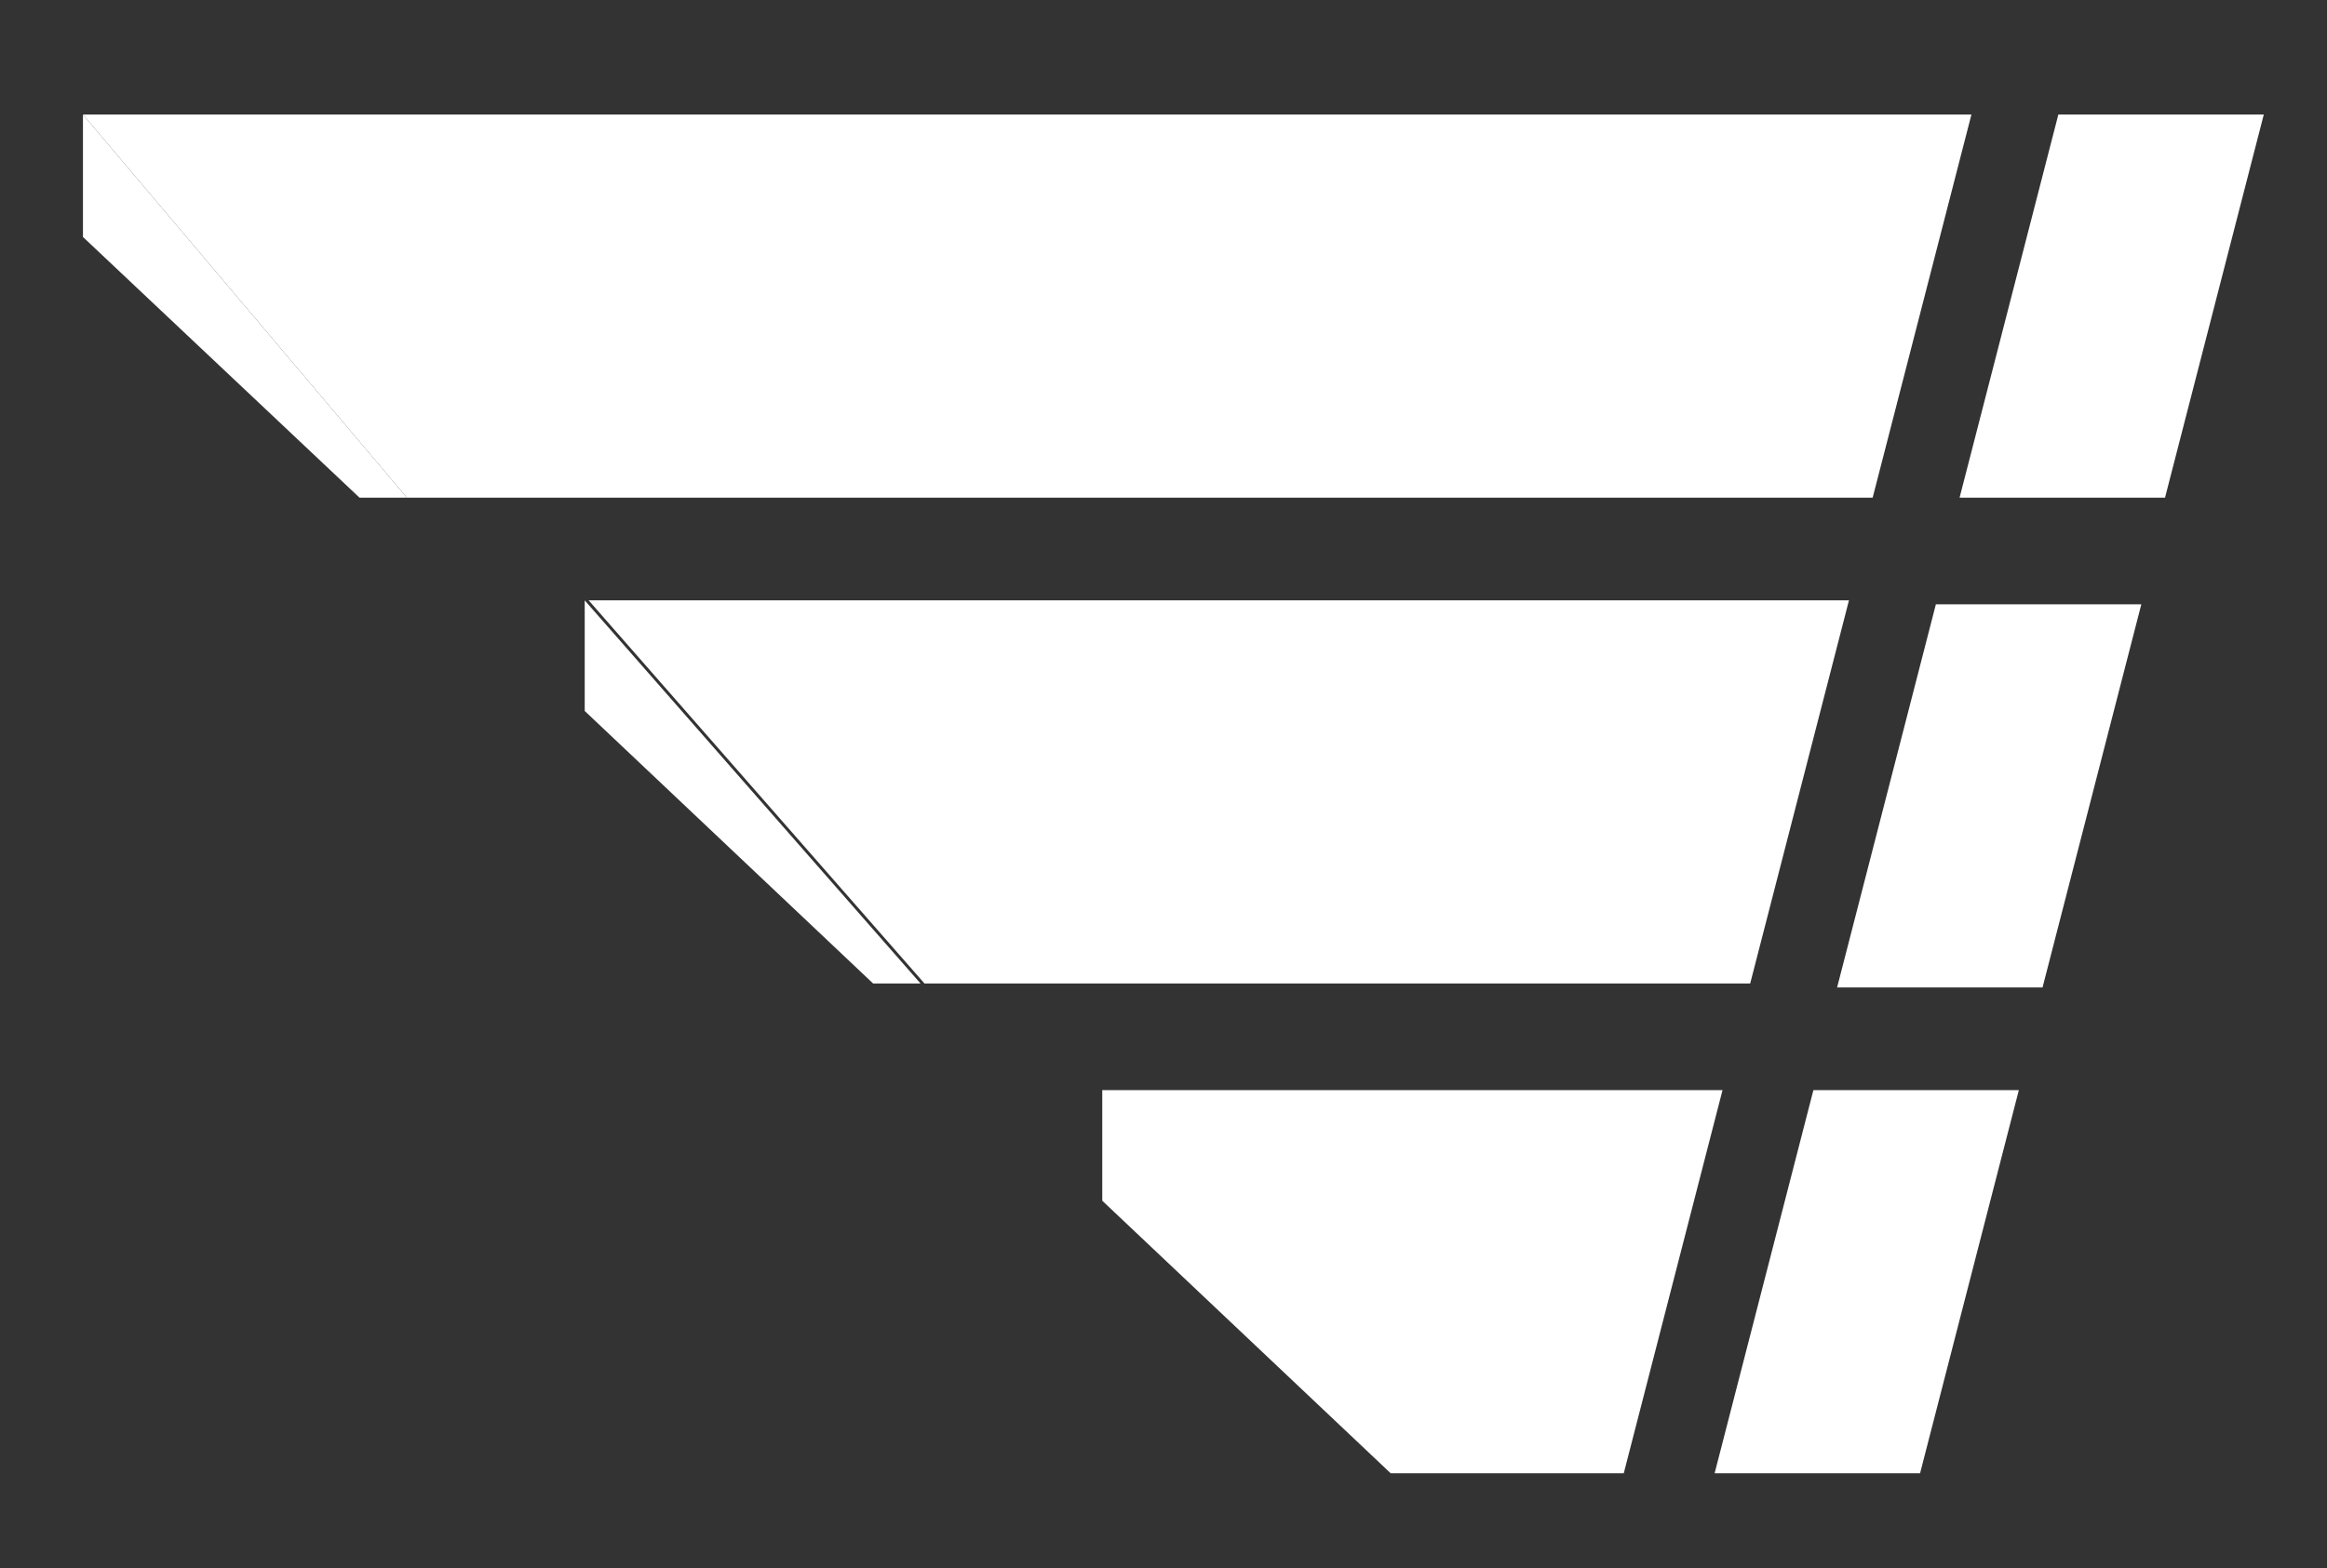
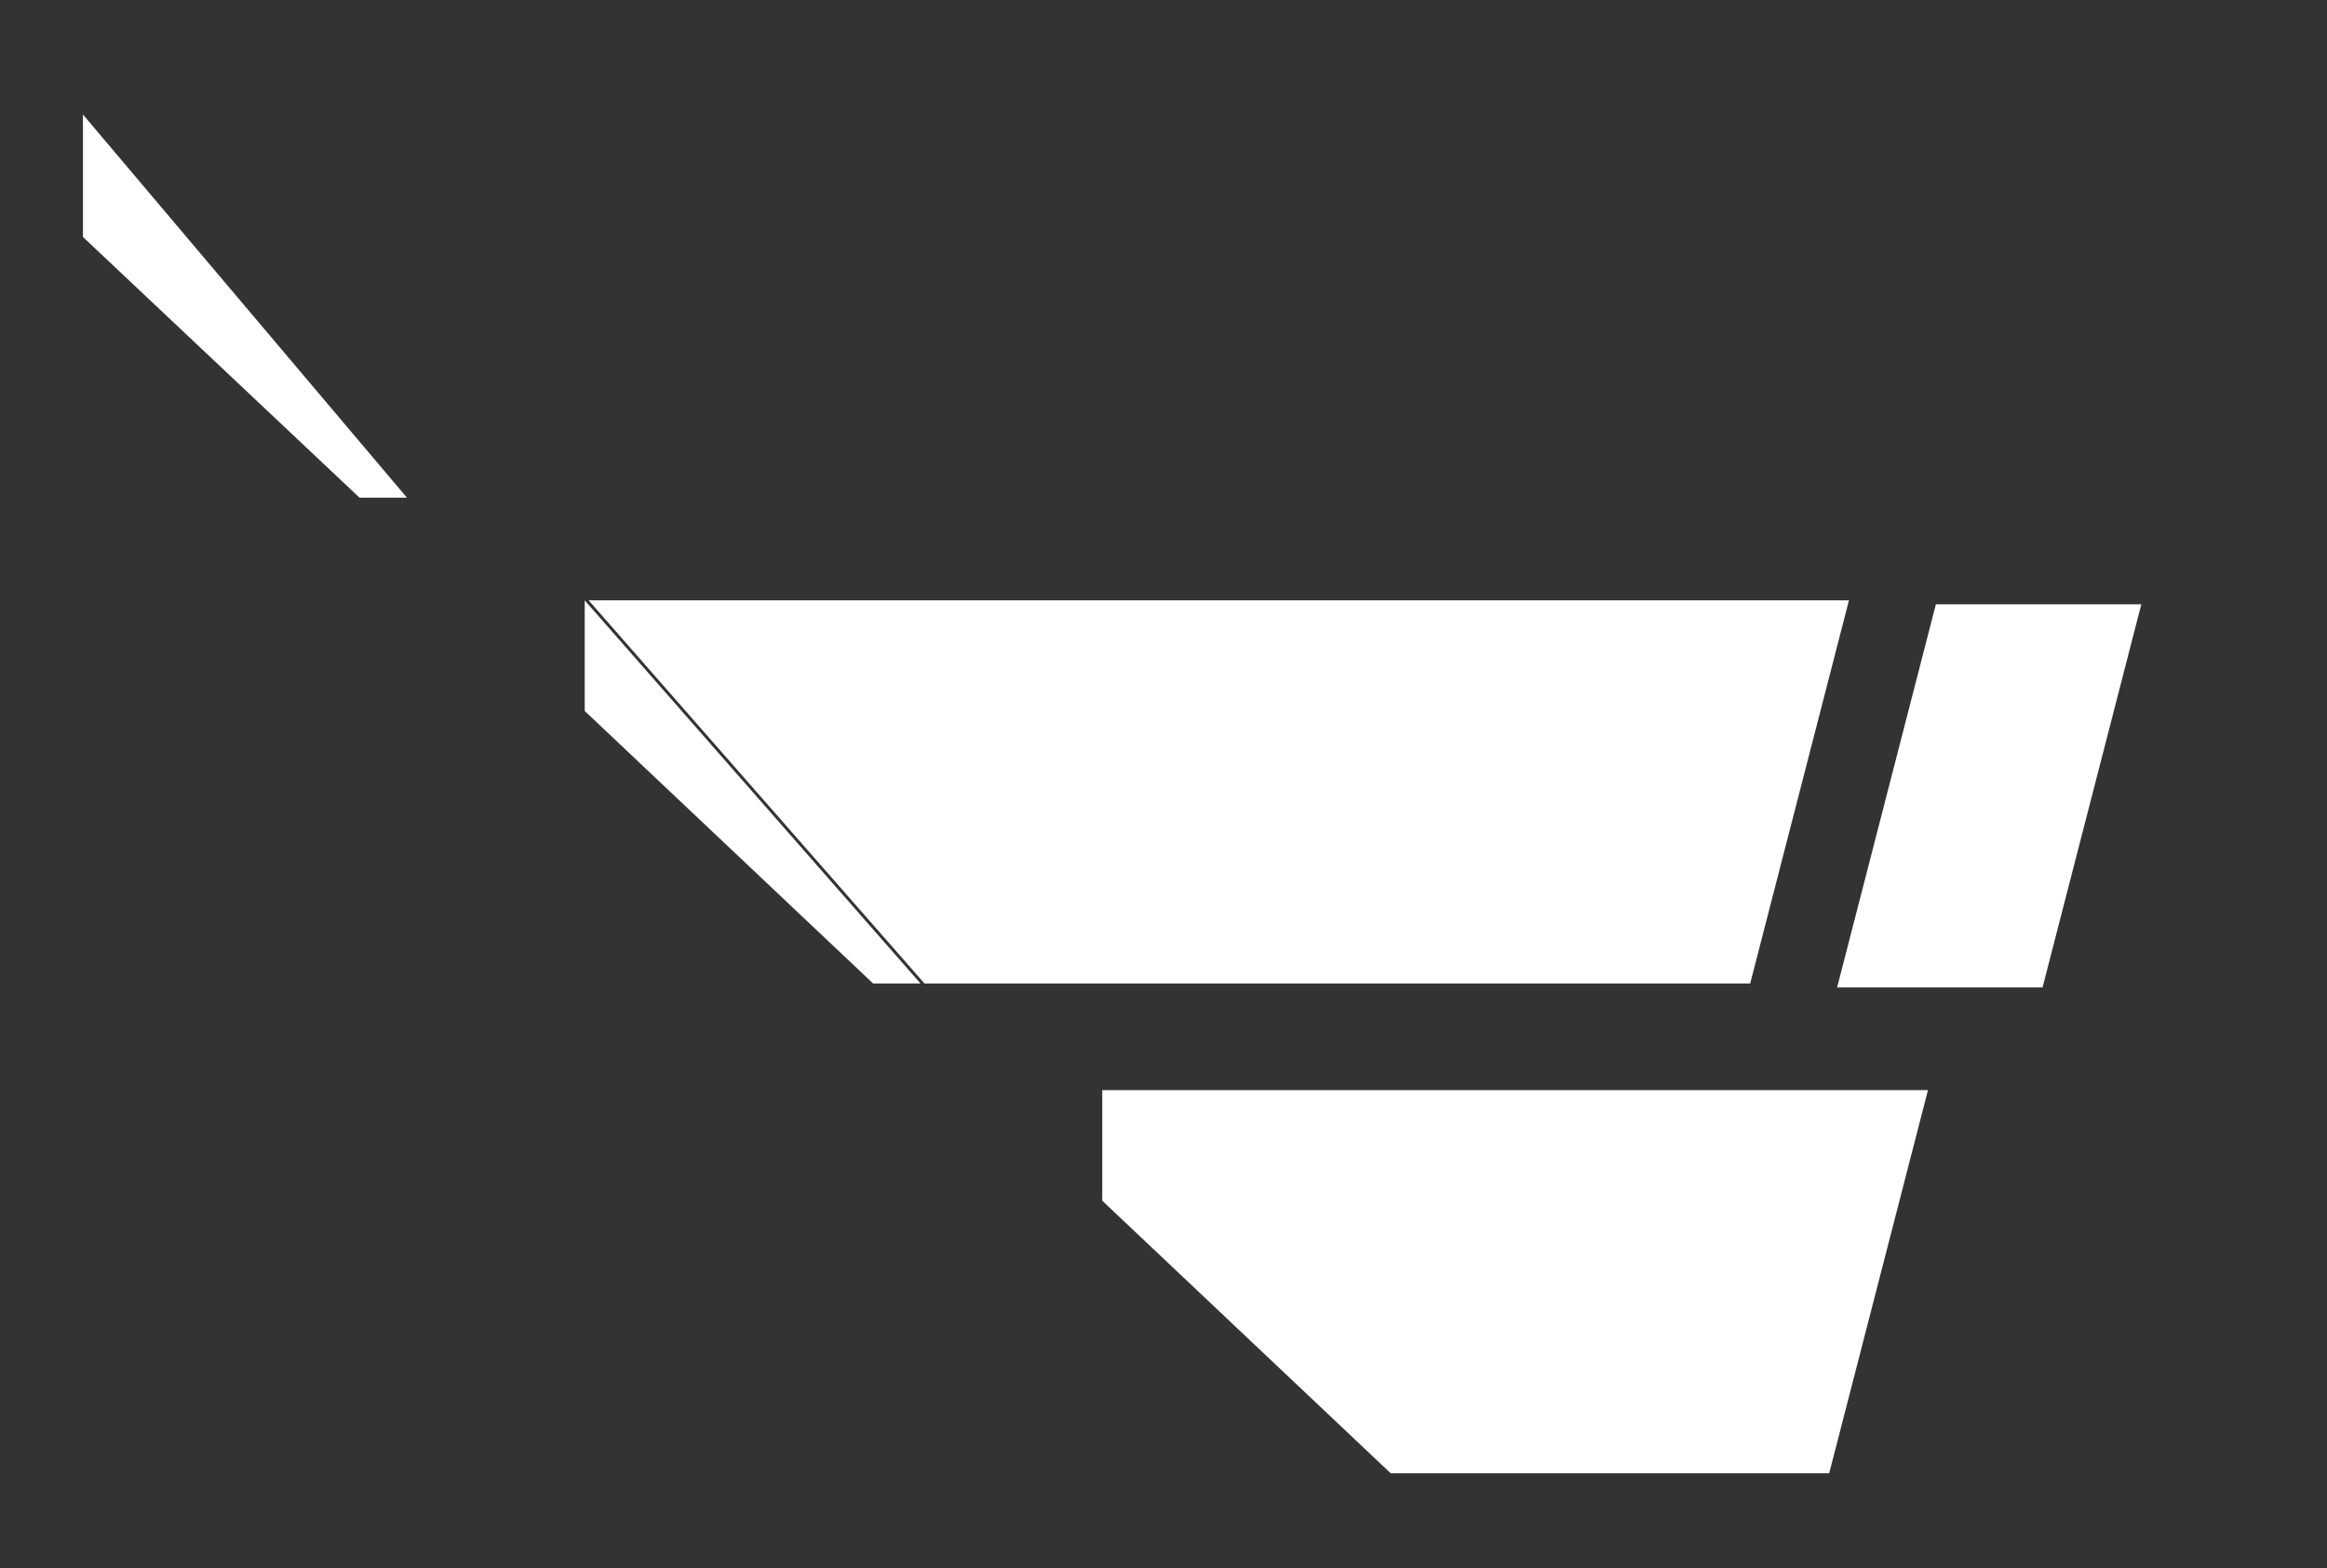
<svg xmlns="http://www.w3.org/2000/svg" version="1.1" id="Layer_1" x="0" y="0" viewBox="0 0 58.9 39.7" style="enable-background:new 0 0 58.9 39.7" xml:space="preserve">
  <rect x="0" y="0" width="58.9" height="39.7" fill="#333333" stroke="none" />
  <style>.st0{fill:#fff}</style>
-   <path class="st0" d="m54.8 12.6 2.5-9.7h-5.2l-2.5 9.7m-2.2 0 2.5-9.7H2.1l8.2 9.7" />
-   <path class="st0" d="M10.3 12.6 2.1 2.9V6l7 6.6M51.7 25l2.5-9.7H49L46.5 25m-2.2-.1 2.5-9.7H14.9l8.5 9.7m-.1 0-8.5-9.7V18l7.3 6.9M48.6 37.3l2.5-9.7h-5.2l-2.5 9.7m-2.3 0 2.5-9.7H27.9l8.5 9.7m0 0-8.5-9.7v2.8l7.3 6.9" />
+   <path class="st0" d="M10.3 12.6 2.1 2.9V6l7 6.6M51.7 25l2.5-9.7H49L46.5 25m-2.2-.1 2.5-9.7H14.9l8.5 9.7m-.1 0-8.5-9.7V18l7.3 6.9M48.6 37.3l2.5-9.7l-2.5 9.7m-2.3 0 2.5-9.7H27.9l8.5 9.7m0 0-8.5-9.7v2.8l7.3 6.9" />
</svg>